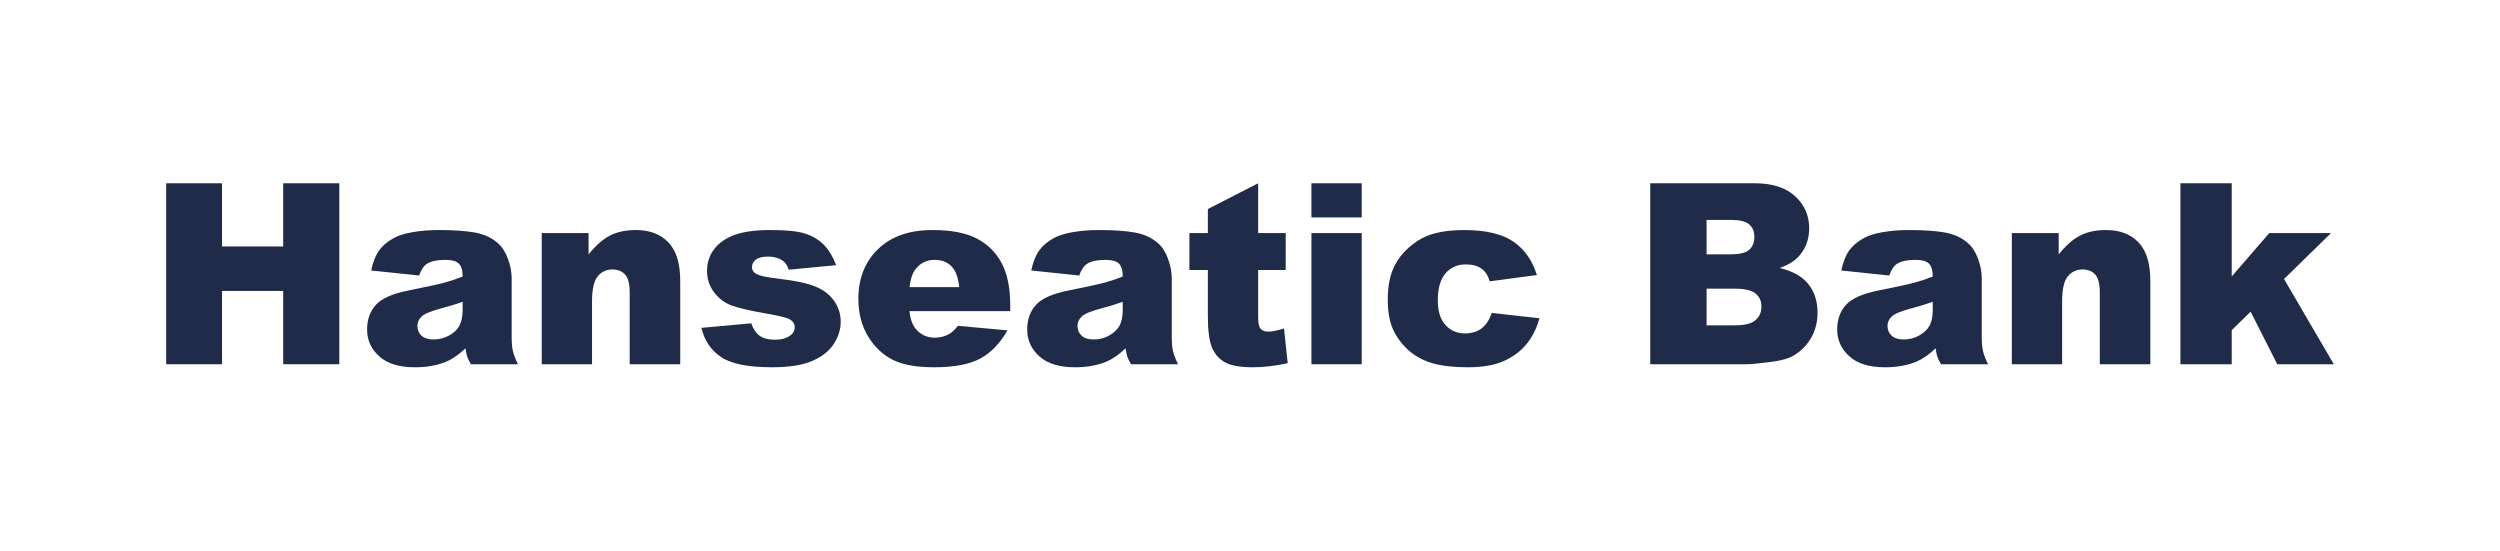
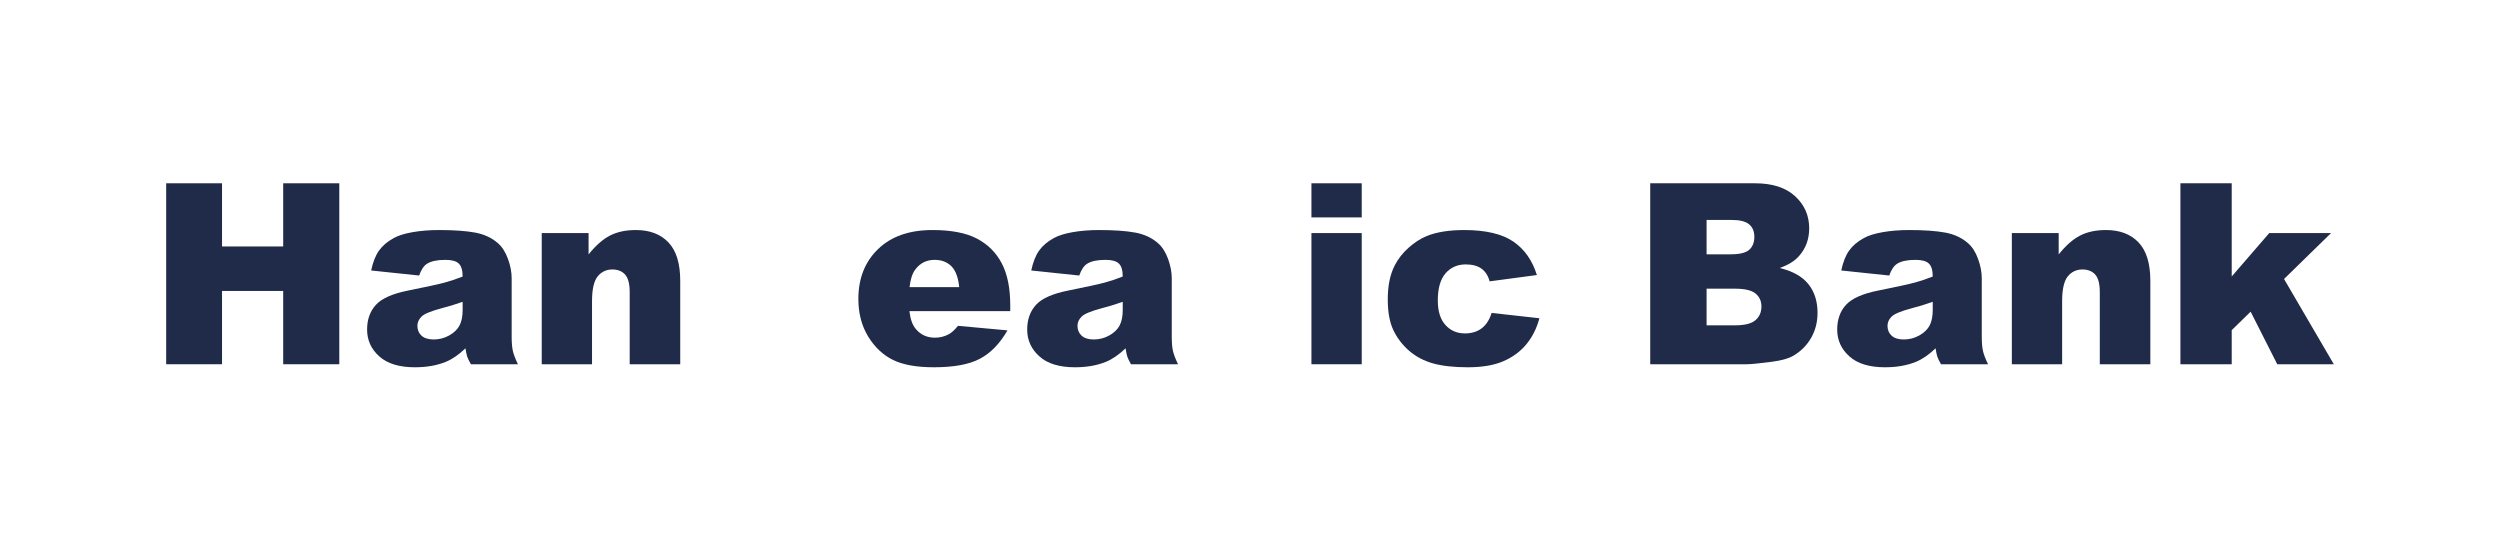
<svg xmlns="http://www.w3.org/2000/svg" xml:space="preserve" width="113.603mm" height="25.018mm" version="1.1" style="shape-rendering:geometricPrecision; text-rendering:geometricPrecision; image-rendering:optimizeQuality; fill-rule:evenodd; clip-rule:evenodd" viewBox="0 0 6973.64 1535.75">
  <defs>
    <style type="text/css">
   
    .fil0 {fill:none}
    .fil1 {fill:#1F2B48;fill-rule:nonzero}
   
  </style>
  </defs>
  <g id="Ebene_x0020_1">
-     <rect class="fil0" x="-0.01" width="6973.64" height="1535.75" />
    <polygon class="fil1" points="463.54,511.26 619.34,511.26 619.34,687.5 789.95,687.5 789.95,511.26 946.45,511.26 946.45,1016.03 789.95,1016.03 789.95,811.58 619.34,811.58 619.34,1016.03 463.54,1016.03 " />
    <path id="1" class="fil1" d="M1169.23 768.58l-133.94 -14.09c5.05,-23.5 12.34,-41.95 21.85,-55.35 9.52,-13.51 23.15,-25.14 41.12,-35.01 12.81,-7.16 30.44,-12.69 52.88,-16.57 22.44,-3.87 46.76,-5.87 72.96,-5.87 41.95,0 75.55,2.35 101.05,7.05 25.38,4.7 46.65,14.57 63.57,29.49 11.98,10.34 21.38,25.03 28.19,43.95 6.94,18.91 10.34,37.01 10.34,54.28l0 161.68c0,17.27 1.06,30.79 3.29,40.53 2.11,9.75 6.93,22.21 14.22,37.37l-131.25 0c-5.29,-9.4 -8.69,-16.45 -10.34,-21.39 -1.53,-4.94 -3.17,-12.57 -4.82,-23.03 -18.33,17.62 -36.54,30.2 -54.75,37.72 -24.79,10.1 -53.58,15.16 -86.36,15.16 -43.59,0 -76.73,-10.1 -99.29,-30.43 -22.68,-20.21 -33.96,-45.24 -33.96,-74.85 0,-27.84 8.11,-50.76 24.44,-68.73 16.33,-17.98 46.41,-31.37 90.24,-40.07 52.52,-10.58 86.6,-17.98 102.22,-22.33 15.63,-4.23 32.2,-9.75 49.59,-16.68 0,-17.27 -3.52,-29.26 -10.69,-36.19 -7.05,-6.93 -19.5,-10.34 -37.37,-10.34 -22.91,0 -40.07,3.64 -51.58,11.04 -8.93,5.87 -16.1,16.68 -21.62,32.66zm121.26 73.32c-19.27,6.94 -39.36,13.04 -60.4,18.45 -28.43,7.64 -46.52,15.16 -54.04,22.56 -7.88,7.64 -11.75,16.33 -11.75,26.09 0,11.16 3.87,20.32 11.51,27.38 7.76,7.05 19.04,10.57 33.96,10.57 15.63,0 30.2,-3.87 43.71,-11.52 13.4,-7.64 22.92,-16.92 28.56,-27.96 5.64,-11.04 8.46,-25.38 8.46,-43.01l0 -22.56z" />
    <path id="2" class="fil1" d="M1511.15 650.14l130.65 0 0 59.57c19.51,-24.44 39.13,-41.83 59.1,-52.29 19.97,-10.45 44.18,-15.75 72.85,-15.75 38.78,0 68.97,11.52 90.94,34.66 21.86,23.03 32.79,58.75 32.79,107.04l0 232.65 -141 0 0 -201.27c0,-23.03 -4.23,-39.24 -12.69,-48.76 -8.47,-9.51 -20.33,-14.33 -35.6,-14.33 -16.8,0 -30.55,6.46 -41.01,19.27 -10.46,12.93 -15.75,35.95 -15.75,69.32l0 175.78 -140.29 0 0 -365.89z" />
-     <path id="3" class="fil1" d="M1956.71 914.51l138.89 -12.69c5.75,16.45 13.74,28.2 24.08,35.25 10.34,7.05 24.09,10.58 41.36,10.58 18.8,0 33.37,-4 43.71,-12.1 8.11,-5.88 12.11,-13.4 12.11,-22.33 0,-10.1 -5.29,-17.98 -15.86,-23.5 -7.52,-3.88 -27.61,-8.7 -60.16,-14.46 -48.64,-8.46 -82.37,-16.33 -101.4,-23.62 -18.91,-7.17 -34.78,-19.5 -47.82,-36.66 -12.93,-17.27 -19.39,-36.89 -19.39,-58.99 0,-24.09 6.93,-44.88 20.91,-62.27 13.98,-17.51 33.25,-30.55 57.81,-39.13 24.56,-8.58 57.46,-12.93 98.7,-12.93 43.47,0 75.67,3.29 96.35,9.99 20.8,6.7 38.07,17.04 51.93,31.02 13.87,14.1 25.38,33.02 34.55,56.99l-132.54 12.69c-3.41,-11.63 -9.16,-20.21 -17.16,-25.73 -10.93,-7.29 -24.2,-10.93 -39.83,-10.93 -15.75,0 -27.26,2.82 -34.43,8.46 -7.17,5.64 -10.81,12.46 -10.81,20.45 0,9.05 4.59,15.75 13.63,20.32 9.05,4.7 29.02,8.82 59.69,12.46 46.65,5.29 81.19,12.69 103.99,22.09 22.68,9.4 40.07,22.8 52.05,40.31 12.11,17.51 18.1,36.66 18.1,57.57 0,21.15 -6.35,41.71 -19.15,61.69 -12.69,19.97 -32.79,35.84 -60.16,47.7 -27.38,11.87 -64.74,17.74 -111.98,17.74 -66.74,0 -114.33,-9.51 -142.64,-28.67 -28.31,-19.04 -46.52,-46.18 -54.52,-81.31z" />
    <path id="4" class="fil1" d="M2818.08 867.98l-281.29 0c2.58,22.44 8.58,39.24 18.33,50.29 13.51,15.86 31.26,23.73 53.11,23.73 13.87,0 27.02,-3.41 39.36,-10.22 7.64,-4.35 15.86,-11.98 24.56,-22.91l138.17 12.69c-21.15,36.66 -46.65,63.09 -76.49,78.95 -29.84,15.98 -72.73,23.97 -128.54,23.97 -48.53,0 -86.59,-6.81 -114.44,-20.56 -27.73,-13.63 -50.76,-35.36 -69.09,-65.09 -18.21,-29.84 -27.37,-64.85 -27.37,-105.04 0,-57.22 18.33,-103.64 54.98,-139 36.54,-35.36 87.19,-53.11 151.69,-53.11 52.41,0 93.65,7.99 123.96,23.85 30.31,15.86 53.46,38.77 69.32,68.97 15.86,30.08 23.73,69.32 23.73,117.62l0 15.86zm-142.4 -66.98c-2.71,-27.26 -10.1,-46.76 -21.98,-58.51 -11.87,-11.75 -27.37,-17.62 -46.76,-17.62 -22.32,0 -40.18,8.93 -53.58,26.67 -8.46,11.04 -13.86,27.49 -16.21,49.46l138.53 0z" />
    <path id="5" class="fil1" d="M3010.54 768.58l-133.94 -14.09c5.05,-23.5 12.34,-41.95 21.85,-55.35 9.52,-13.51 23.15,-25.14 41.12,-35.01 12.81,-7.16 30.44,-12.69 52.88,-16.57 22.44,-3.87 46.76,-5.87 72.96,-5.87 41.95,0 75.55,2.35 101.05,7.05 25.38,4.7 46.65,14.57 63.57,29.49 11.98,10.34 21.38,25.03 28.19,43.95 6.94,18.91 10.34,37.01 10.34,54.28l0 161.68c0,17.27 1.06,30.79 3.29,40.53 2.11,9.75 6.93,22.21 14.22,37.37l-131.25 0c-5.29,-9.4 -8.69,-16.45 -10.34,-21.39 -1.53,-4.94 -3.17,-12.57 -4.82,-23.03 -18.33,17.62 -36.54,30.2 -54.75,37.72 -24.79,10.1 -53.58,15.16 -86.36,15.16 -43.59,0 -76.73,-10.1 -99.29,-30.43 -22.68,-20.21 -33.96,-45.24 -33.96,-74.85 0,-27.84 8.11,-50.76 24.44,-68.73 16.33,-17.98 46.41,-31.37 90.24,-40.07 52.52,-10.58 86.6,-17.98 102.22,-22.33 15.63,-4.23 32.2,-9.75 49.59,-16.68 0,-17.27 -3.52,-29.26 -10.69,-36.19 -7.05,-6.93 -19.5,-10.34 -37.37,-10.34 -22.91,0 -40.07,3.64 -51.58,11.04 -8.93,5.87 -16.1,16.68 -21.62,32.66zm121.26 73.32c-19.27,6.94 -39.36,13.04 -60.4,18.45 -28.43,7.64 -46.52,15.16 -54.04,22.56 -7.88,7.64 -11.75,16.33 -11.75,26.09 0,11.16 3.87,20.32 11.51,27.38 7.76,7.05 19.04,10.57 33.96,10.57 15.63,0 30.2,-3.87 43.71,-11.52 13.4,-7.64 22.92,-16.92 28.56,-27.96 5.64,-11.04 8.46,-25.38 8.46,-43.01l0 -22.56z" />
-     <path id="6" class="fil1" d="M3509.56 511.26l0 138.88 76.84 0 0 102.93 -76.84 0 0 129.48c0,15.51 1.52,25.85 4.46,30.9 4.58,7.75 12.69,11.63 24.2,11.63 10.34,0 24.79,-2.94 43.47,-8.93l10.34 96.93c-34.66,7.64 -66.97,11.4 -97.05,11.4 -34.9,0 -60.63,-4.46 -77.19,-13.39 -16.45,-8.93 -28.67,-22.56 -36.66,-40.77 -7.88,-18.21 -11.87,-47.82 -11.87,-88.59l0 -128.66 -51.46 0 0 -102.93 51.46 0 0 -67.09 140.3 -71.79z" />
    <path id="7" class="fil1" d="M3658.19 511.26l140.29 0 0 95.17 -140.29 0 0 -95.17zm0 138.88l140.29 0 0 365.89 -140.29 0 0 -365.89z" />
    <path id="8" class="fil1" d="M4160.85 872.91l133.24 14.81c-7.4,27.85 -19.39,51.93 -36.19,72.38 -16.68,20.32 -38.19,36.19 -64.27,47.47 -25.97,11.28 -59.1,16.92 -99.29,16.92 -38.89,0 -71.2,-3.64 -97.05,-10.81 -25.73,-7.29 -47.94,-19.04 -66.62,-35.25 -18.56,-16.1 -33.14,-35.13 -43.71,-56.98 -10.57,-21.86 -15.86,-50.76 -15.86,-86.83 0,-37.6 6.46,-68.97 19.28,-94 9.4,-18.45 22.32,-34.9 38.65,-49.46 16.33,-14.57 33.01,-25.5 50.29,-32.55 27.38,-11.28 62.39,-16.92 105.04,-16.92 59.81,0 105.28,10.69 136.65,31.96 31.37,21.38 53.34,52.52 66.03,93.53l-131.83 17.62c-4.11,-15.63 -11.63,-27.38 -22.56,-35.37 -10.93,-7.87 -25.62,-11.87 -44.06,-11.87 -23.15,0 -41.94,8.34 -56.4,24.91 -14.34,16.68 -21.5,41.83 -21.5,75.67 0,30.08 7.16,52.87 21.38,68.5 14.22,15.63 32.31,23.38 54.41,23.38 18.33,0 33.84,-4.7 46.29,-13.98 12.57,-9.4 21.85,-23.73 28.08,-43.12z" />
    <path id="9" class="fil1" d="M4603.23 511.26l292.22 0c48.64,0 86.01,12.1 112.09,36.19 26.08,24.09 39.13,53.93 39.13,89.54 0,29.84 -9.28,55.46 -27.96,76.73 -12.34,14.33 -30.55,25.49 -54.41,33.84 36.31,8.7 62.87,23.62 80.02,44.89 17.04,21.26 25.62,47.94 25.62,80.02 0,26.2 -6.11,49.7 -18.21,70.62 -12.22,20.91 -28.91,37.36 -49.94,49.58 -13.16,7.52 -32.9,13.04 -59.34,16.45 -35.13,4.58 -58.4,6.93 -69.91,6.93l-269.3 0 0 -504.77zm157.21 198.1l68.03 0c24.32,0 41.36,-4.23 50.87,-12.57 9.52,-8.46 14.34,-20.56 14.34,-36.42 0,-14.69 -4.82,-26.21 -14.34,-34.43 -9.51,-8.34 -26.2,-12.45 -49.81,-12.45l-69.09 0 0 95.87zm0 198.1l79.54 0c26.91,0 45.82,-4.82 56.87,-14.33 11.05,-9.52 16.57,-22.21 16.57,-38.3 0,-14.92 -5.4,-26.91 -16.33,-35.95 -10.93,-9.05 -30.08,-13.63 -57.46,-13.63l-79.19 0 0 102.23z" />
    <path id="10" class="fil1" d="M5270.02 768.58l-133.94 -14.09c5.05,-23.5 12.34,-41.95 21.85,-55.35 9.52,-13.51 23.15,-25.14 41.12,-35.01 12.81,-7.16 30.44,-12.69 52.88,-16.57 22.44,-3.87 46.76,-5.87 72.96,-5.87 41.95,0 75.55,2.35 101.05,7.05 25.38,4.7 46.65,14.57 63.57,29.49 11.98,10.34 21.38,25.03 28.19,43.95 6.94,18.91 10.34,37.01 10.34,54.28l0 161.68c0,17.27 1.06,30.79 3.29,40.53 2.11,9.75 6.93,22.21 14.22,37.37l-131.25 0c-5.29,-9.4 -8.69,-16.45 -10.34,-21.39 -1.53,-4.94 -3.17,-12.57 -4.82,-23.03 -18.33,17.62 -36.54,30.2 -54.75,37.72 -24.79,10.1 -53.58,15.16 -86.36,15.16 -43.59,0 -76.73,-10.1 -99.29,-30.43 -22.68,-20.21 -33.96,-45.24 -33.96,-74.85 0,-27.84 8.11,-50.76 24.44,-68.73 16.33,-17.98 46.41,-31.37 90.24,-40.07 52.52,-10.58 86.6,-17.98 102.22,-22.33 15.63,-4.23 32.2,-9.75 49.59,-16.68 0,-17.27 -3.52,-29.26 -10.69,-36.19 -7.05,-6.93 -19.5,-10.34 -37.37,-10.34 -22.91,0 -40.07,3.64 -51.58,11.04 -8.93,5.87 -16.1,16.68 -21.62,32.66zm121.26 73.32c-19.27,6.94 -39.36,13.04 -60.4,18.45 -28.43,7.64 -46.52,15.16 -54.04,22.56 -7.88,7.64 -11.75,16.33 -11.75,26.09 0,11.16 3.87,20.32 11.51,27.38 7.76,7.05 19.04,10.57 33.96,10.57 15.63,0 30.2,-3.87 43.71,-11.52 13.4,-7.64 22.92,-16.92 28.56,-27.96 5.64,-11.04 8.46,-25.38 8.46,-43.01l0 -22.56z" />
    <path id="11" class="fil1" d="M5611.95 650.14l130.65 0 0 59.57c19.51,-24.44 39.13,-41.83 59.1,-52.29 19.97,-10.45 44.18,-15.75 72.85,-15.75 38.78,0 68.97,11.52 90.94,34.66 21.86,23.03 32.79,58.75 32.79,107.04l0 232.65 -141 0 0 -201.27c0,-23.03 -4.23,-39.24 -12.69,-48.76 -8.47,-9.51 -20.33,-14.33 -35.6,-14.33 -16.8,0 -30.55,6.46 -41.01,19.27 -10.46,12.93 -15.75,35.95 -15.75,69.32l0 175.78 -140.29 0 0 -365.89z" />
    <polygon id="12" class="fil1" points="6082.17,511.26 6225.28,511.26 6225.28,771.17 6329.98,650.14 6502.34,650.14 6371.22,778.21 6510.1,1016.03 6352.3,1016.03 6278.04,869.39 6225.28,920.97 6225.28,1016.03 6082.17,1016.03 " />
  </g>
</svg>